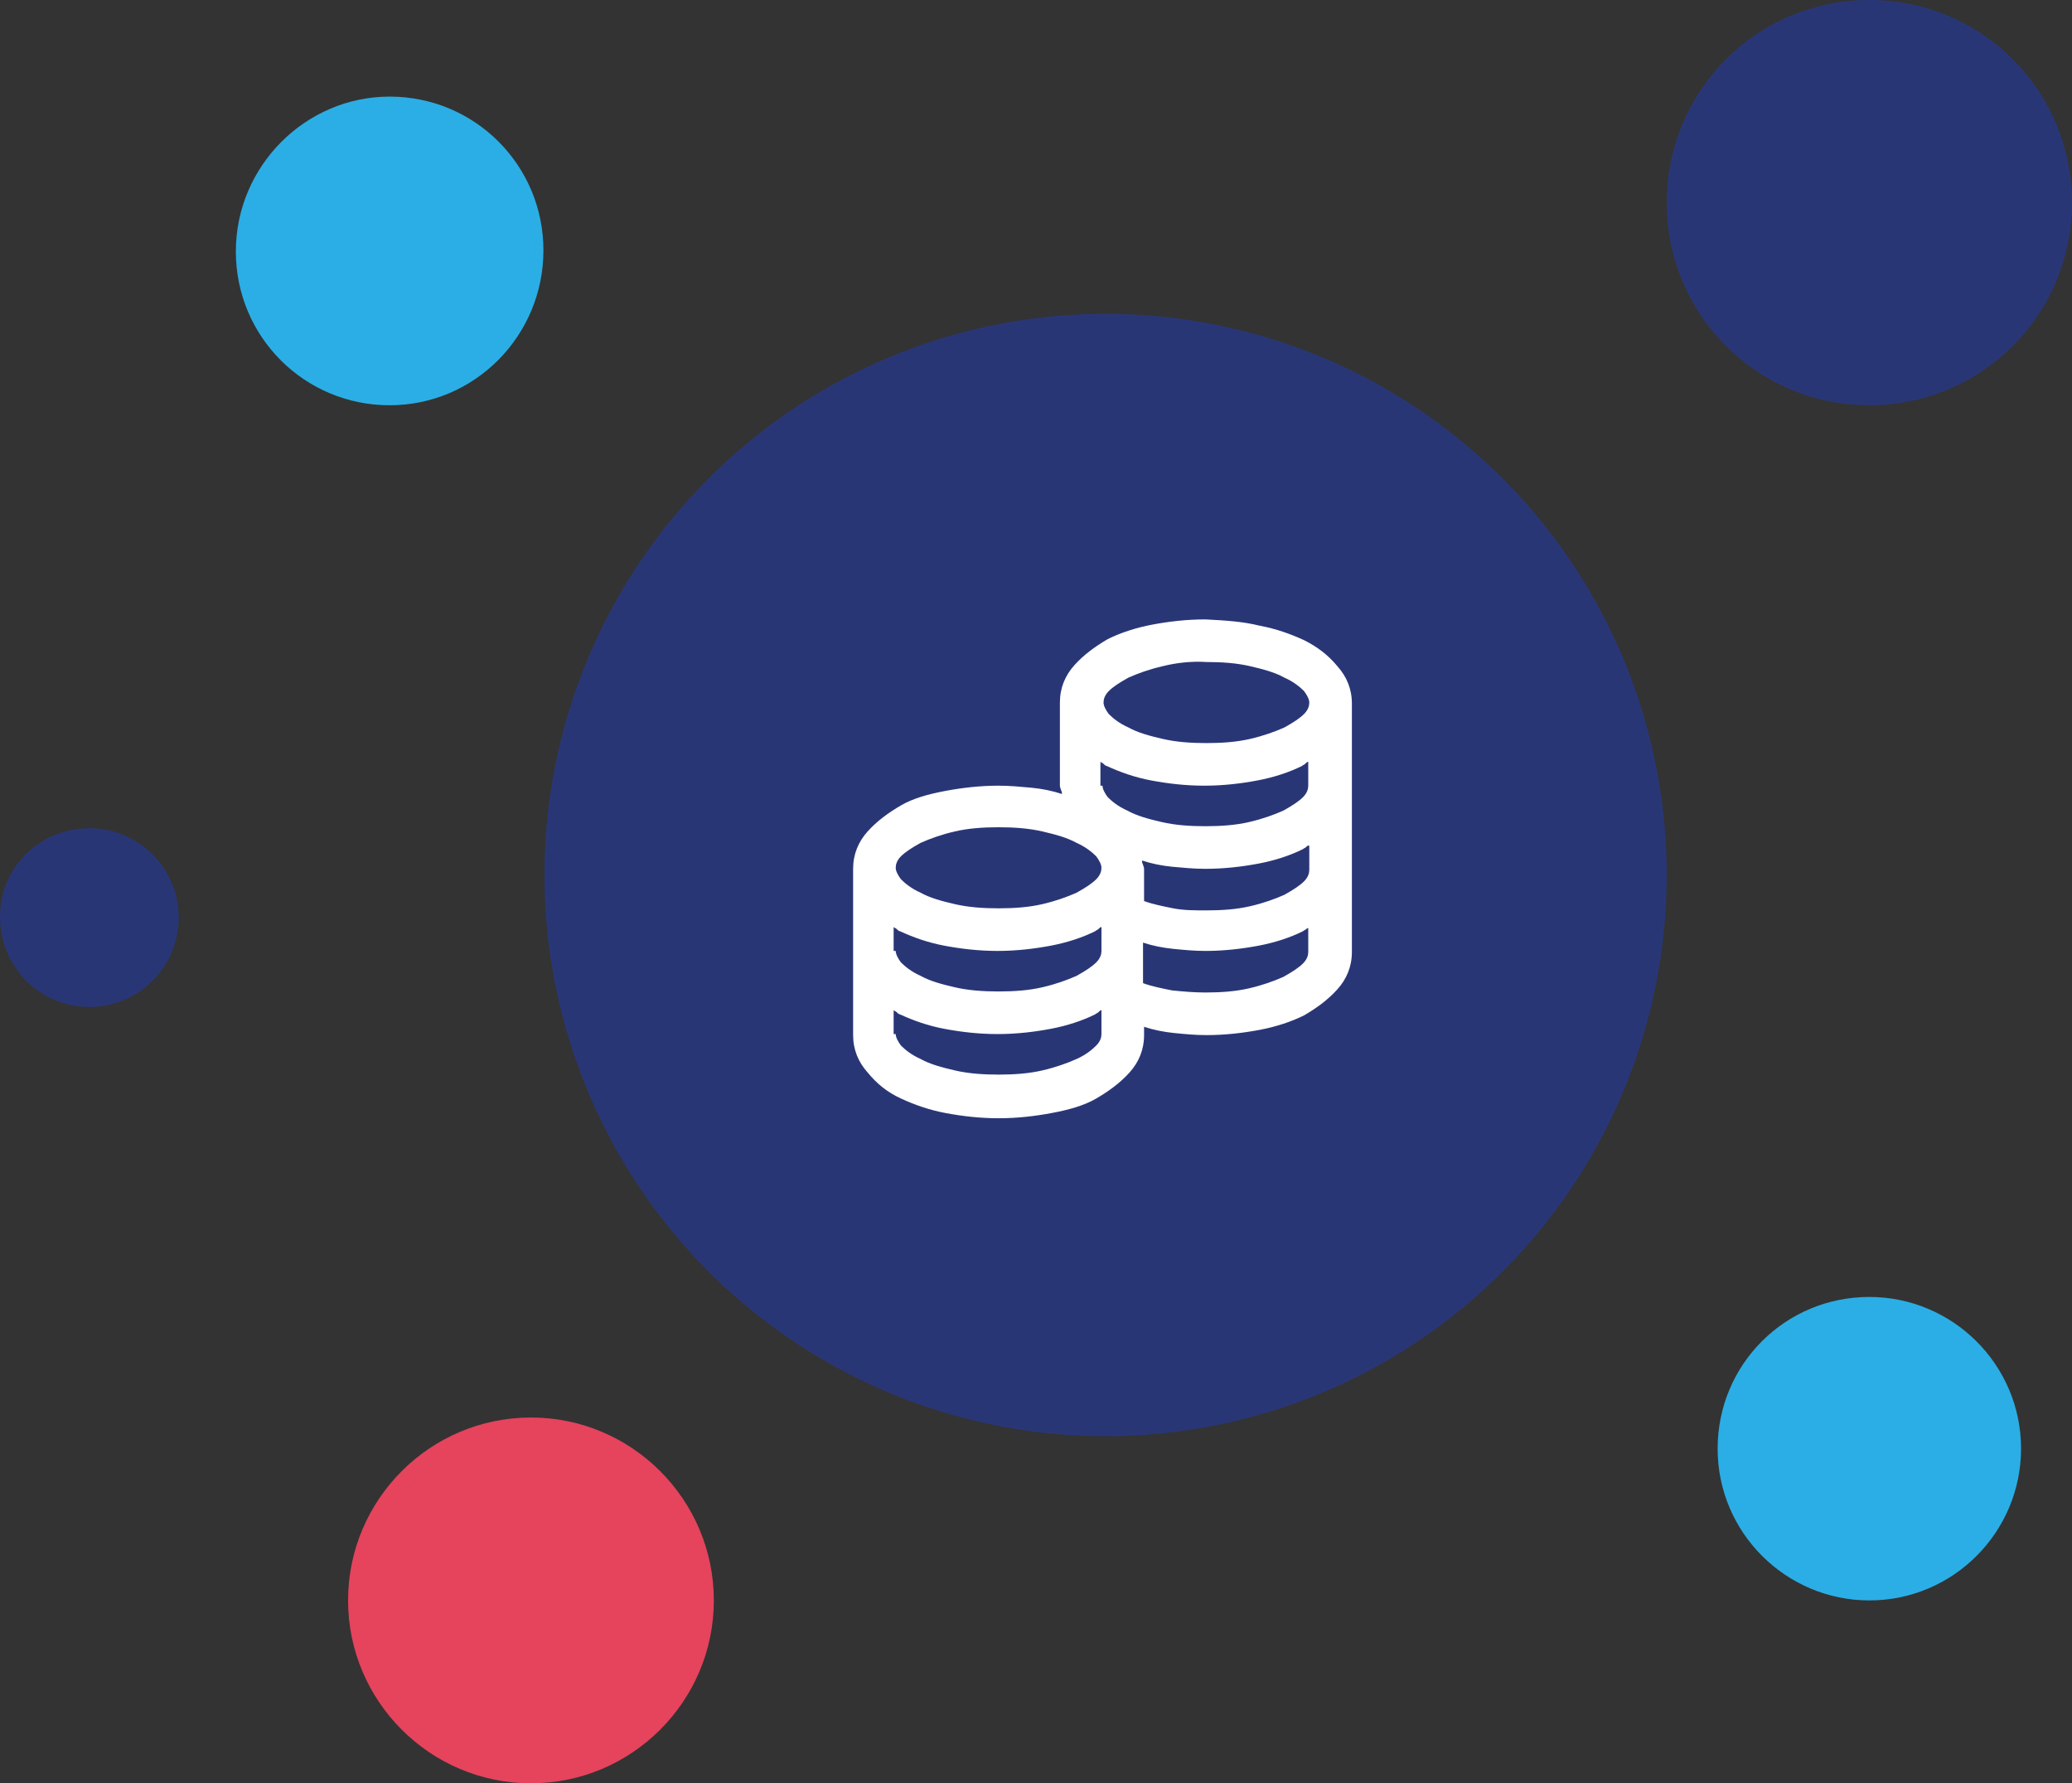
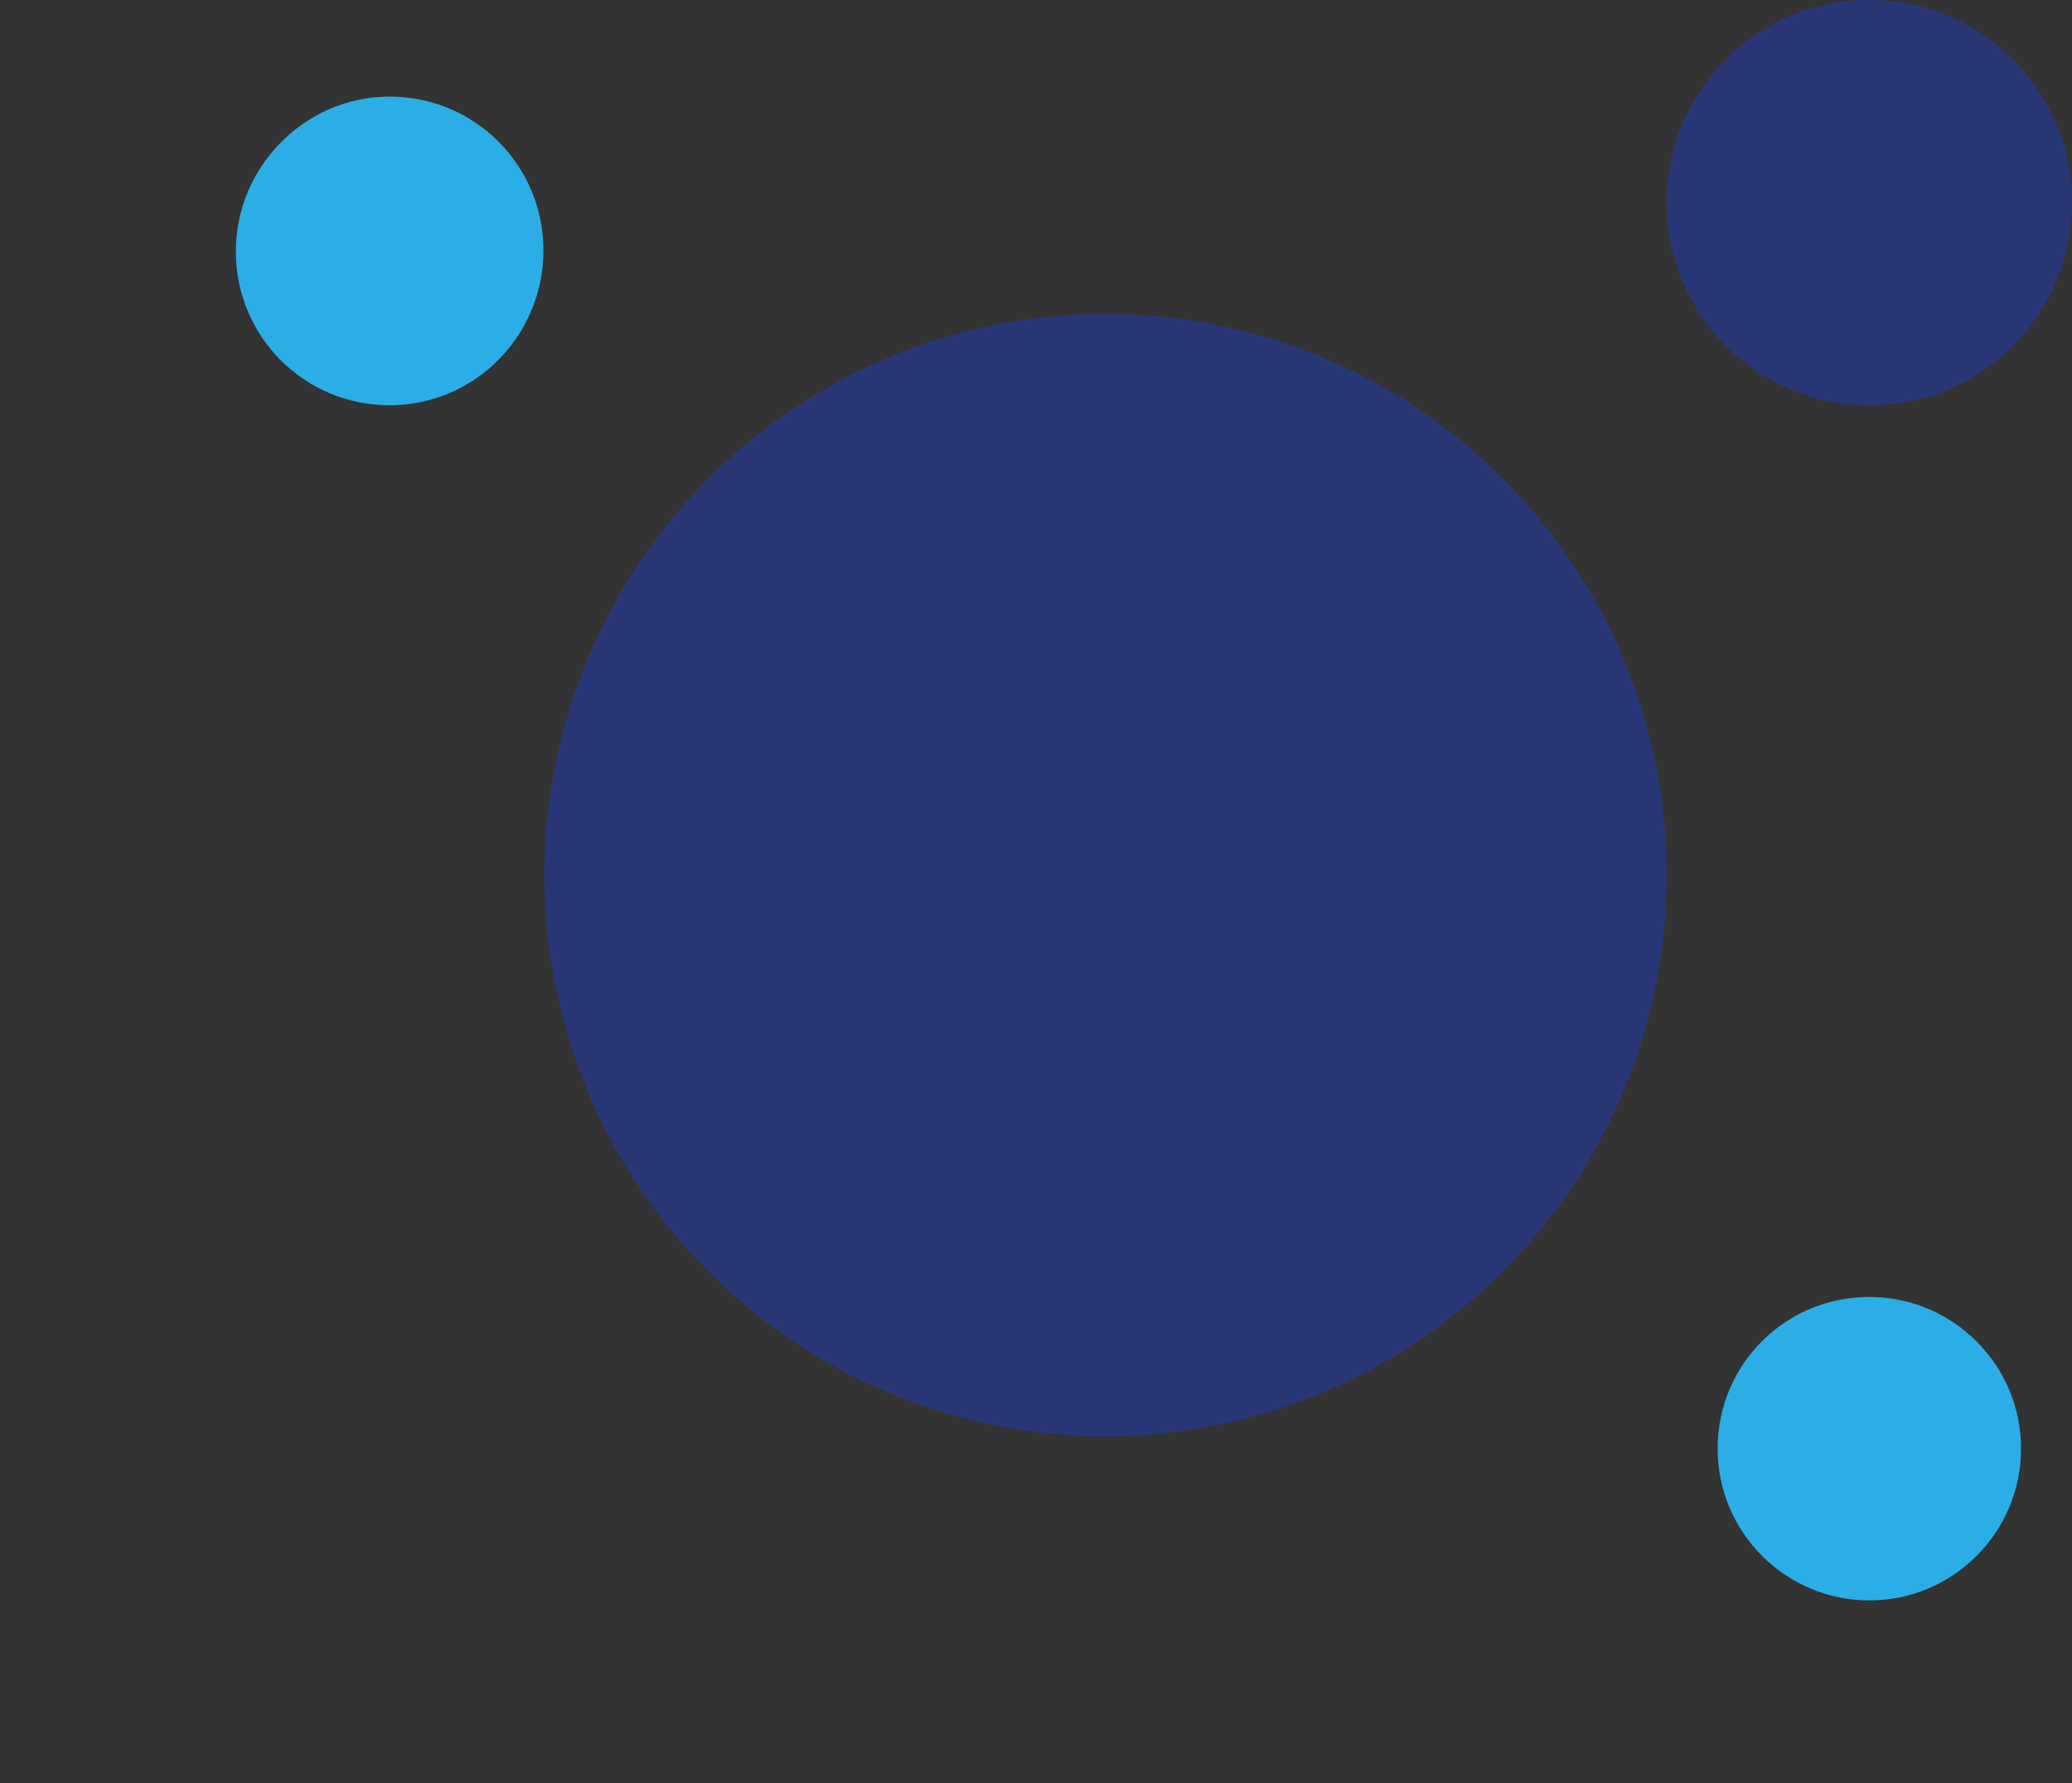
<svg xmlns="http://www.w3.org/2000/svg" version="1.1" id="Livello_1" x="0px" y="0px" viewBox="0 0 199.4 171.6" style="enable-background:new 0 0 199.4 171.6;" xml:space="preserve">
  <rect x="0" y="0" width="199.4" height="171.6" fill="#333333" stroke="none" />
  <style type="text/css">
	.st0{fill:#293676;}
	.st1{fill:#2BAEE5;}
	.st2{fill:#E6435D;}
	.st3{enable-background:new    ;}
	.st4{fill:#FFFFFF;}
</style>
  <g transform="translate(-335.623 -3288.785)">
    <g transform="matrix(1, 0, 0, 1, 335.62, 3288.78)">
      <circle class="st0" cx="106.4" cy="84.2" r="54" />
    </g>
    <g transform="matrix(1, 0, 0, 1, 335.62, 3288.78)">
-       <path class="st0" d="M8.6,79.7c4.7,0,8.6,3.8,8.6,8.6c0,4.7-3.8,8.6-8.6,8.6S0,93,0,88.2l0,0C0,83.5,3.8,79.7,8.6,79.7z" />
-     </g>
+       </g>
    <g transform="matrix(1, 0, 0, 1, 335.62, 3288.78)">
      <path class="st0" d="M179.9,0c10.8,0,19.5,8.7,19.5,19.5S190.7,39,179.9,39s-19.5-8.7-19.5-19.5S169.1,0,179.9,0z" />
    </g>
    <g transform="matrix(1, 0, 0, 1, 335.62, 3288.78)">
      <path class="st1" d="M179.9,124.8c8,0,14.6,6.5,14.6,14.6c0,8-6.5,14.6-14.6,14.6c-8,0-14.6-6.5-14.6-14.6    C165.3,131.3,171.8,124.8,179.9,124.8L179.9,124.8z" />
    </g>
    <g transform="matrix(1, 0, 0, 1, 335.62, 3288.78)">
      <path class="st1" d="M37.5,9.3c8.2,0,14.8,6.6,14.8,14.8S45.7,39,37.5,39s-14.8-6.6-14.8-14.8S29.4,9.3,37.5,9.3L37.5,9.3z" />
    </g>
    <g transform="matrix(1, 0, 0, 1, 335.62, 3288.78)">
-       <path class="st2" d="M51.1,136.4c9.7,0,17.6,7.9,17.6,17.6c0,9.7-7.9,17.6-17.6,17.6s-17.6-7.9-17.6-17.6    C33.5,144.3,41.4,136.4,51.1,136.4L51.1,136.4z" />
-     </g>
+       </g>
  </g>
  <g class="st3">
-     <path class="st4" d="M121.2,60.2c1.6,0.3,3,0.8,4.3,1.4c1.2,0.6,2.3,1.4,3.2,2.5c0.9,1,1.4,2.2,1.4,3.6v23.9c0,1.4-0.5,2.6-1.4,3.6   c-0.9,1-2,1.8-3.2,2.5c-1.2,0.6-2.7,1.1-4.3,1.4c-1.6,0.3-3.3,0.5-5.1,0.5c-1.1,0-2.1-0.1-3.1-0.2c-1-0.1-2-0.3-2.9-0.6v0.8   c0,1.4-0.5,2.6-1.4,3.6c-0.9,1-2,1.8-3.2,2.5s-2.7,1.1-4.3,1.4c-1.6,0.3-3.3,0.5-5.1,0.5c-1.8,0-3.5-0.2-5.1-0.5   c-1.6-0.3-3-0.8-4.3-1.4s-2.3-1.4-3.2-2.5c-0.9-1-1.4-2.2-1.4-3.6V83.6c0-1.4,0.5-2.6,1.4-3.6c0.9-1,2-1.8,3.2-2.5s2.7-1.1,4.3-1.4   c1.6-0.3,3.3-0.5,5.1-0.5c1.1,0,2.1,0.1,3.2,0.2c1,0.1,2,0.3,2.9,0.6c0-0.1,0-0.2-0.1-0.4c0-0.1-0.1-0.2-0.1-0.4v-8   c0-1.4,0.5-2.6,1.4-3.6c0.9-1,2-1.8,3.2-2.5c1.2-0.6,2.7-1.1,4.3-1.4c1.6-0.3,3.3-0.5,5.1-0.5C117.9,59.7,119.6,59.8,121.2,60.2z    M91.9,80c-1.3,0.3-2.4,0.7-3.3,1.1c-0.9,0.5-1.5,0.9-1.9,1.3c-0.4,0.4-0.5,0.8-0.5,1.1c0,0.3,0.2,0.7,0.5,1.1   c0.4,0.4,1,0.9,1.9,1.3c0.9,0.5,2,0.8,3.3,1.1c1.3,0.3,2.7,0.4,4.2,0.4c1.5,0,2.9-0.1,4.2-0.4c1.3-0.3,2.4-0.7,3.3-1.1   c0.9-0.5,1.5-0.9,1.9-1.3c0.4-0.4,0.5-0.8,0.5-1.1c0-0.3-0.2-0.7-0.5-1.1c-0.4-0.4-1-0.9-1.9-1.3c-0.9-0.5-2-0.8-3.3-1.1   c-1.3-0.3-2.7-0.4-4.2-0.4C94.6,79.6,93.2,79.7,91.9,80z M86.2,91.5c0,0.3,0.2,0.7,0.5,1.1c0.4,0.4,1,0.9,1.9,1.3   c0.9,0.5,2,0.8,3.3,1.1c1.3,0.3,2.7,0.4,4.2,0.4c1.5,0,2.9-0.1,4.2-0.4c1.3-0.3,2.4-0.7,3.3-1.1c0.9-0.5,1.5-0.9,1.9-1.3   c0.4-0.4,0.5-0.8,0.5-1.1v-2.3c-0.1,0-0.2,0.1-0.3,0.2c-0.1,0.1-0.2,0.1-0.3,0.2c-1.2,0.6-2.7,1.1-4.3,1.4   c-1.6,0.3-3.3,0.5-5.1,0.5c-1.8,0-3.5-0.2-5.1-0.5c-1.6-0.3-3-0.8-4.3-1.4c-0.1,0-0.2-0.1-0.3-0.2c-0.1-0.1-0.2-0.1-0.3-0.2V91.5z    M86.2,99.5c0,0.3,0.2,0.7,0.5,1.1c0.4,0.4,1,0.9,1.9,1.3c0.9,0.5,2,0.8,3.3,1.1c1.3,0.3,2.7,0.4,4.2,0.4c1.5,0,2.9-0.1,4.2-0.4   c1.3-0.3,2.4-0.7,3.3-1.1s1.5-0.9,1.9-1.3c0.4-0.4,0.5-0.8,0.5-1.1v-2.3c-0.1,0-0.2,0.1-0.3,0.2c-0.1,0.1-0.2,0.1-0.3,0.2   c-1.2,0.6-2.7,1.1-4.3,1.4c-1.6,0.3-3.3,0.5-5.1,0.5c-1.8,0-3.5-0.2-5.1-0.5c-1.6-0.3-3-0.8-4.3-1.4c-0.1,0-0.2-0.1-0.3-0.2   c-0.1-0.1-0.2-0.1-0.3-0.2V99.5z M111.9,64.1c-1.3,0.3-2.4,0.7-3.3,1.1c-0.9,0.5-1.5,0.9-1.9,1.3c-0.4,0.4-0.5,0.8-0.5,1.1   c0,0.3,0.2,0.7,0.5,1.1c0.4,0.4,1,0.9,1.9,1.3c0.9,0.5,2,0.8,3.3,1.1c1.3,0.3,2.7,0.4,4.2,0.4c1.5,0,2.9-0.1,4.2-0.4   c1.3-0.3,2.4-0.7,3.3-1.1c0.9-0.5,1.5-0.9,1.9-1.3c0.4-0.4,0.5-0.8,0.5-1.1c0-0.3-0.2-0.7-0.5-1.1c-0.4-0.4-1-0.9-1.9-1.3   c-0.9-0.5-2-0.8-3.3-1.1c-1.3-0.3-2.7-0.4-4.2-0.4C114.6,63.6,113.1,63.8,111.9,64.1z M106.1,75.6c0,0.3,0.2,0.7,0.5,1.1   c0.4,0.4,1,0.9,1.9,1.3c0.9,0.5,2,0.8,3.3,1.1c1.3,0.3,2.7,0.4,4.2,0.4c1.5,0,2.9-0.1,4.2-0.4c1.3-0.3,2.4-0.7,3.3-1.1   c0.9-0.5,1.5-0.9,1.9-1.3c0.4-0.4,0.5-0.8,0.5-1.1v-2.3c-0.1,0-0.2,0.1-0.3,0.2s-0.2,0.1-0.3,0.2c-1.2,0.6-2.7,1.1-4.3,1.4   c-1.6,0.3-3.3,0.5-5.1,0.5c-1.8,0-3.5-0.2-5.1-0.5c-1.6-0.3-3-0.8-4.3-1.4c-0.1,0-0.2-0.1-0.3-0.2c-0.1-0.1-0.2-0.1-0.3-0.2V75.6z    M125.7,81.5c-0.1,0.1-0.2,0.1-0.3,0.2c-1.2,0.6-2.7,1.1-4.3,1.4c-1.6,0.3-3.3,0.5-5.1,0.5c-1.1,0-2.1-0.1-3.2-0.2   c-1-0.1-2-0.3-2.9-0.6c0,0.1,0,0.2,0.1,0.4c0,0.1,0.1,0.2,0.1,0.4v3.1c0.8,0.3,1.8,0.5,2.8,0.7c1,0.2,2.1,0.2,3.2,0.2   c1.5,0,2.9-0.1,4.2-0.4c1.3-0.3,2.4-0.7,3.3-1.1c0.9-0.5,1.5-0.9,1.9-1.3c0.4-0.4,0.5-0.8,0.5-1.1v-2.3   C125.9,81.3,125.8,81.4,125.7,81.5z M125.7,89.4c-0.1,0.1-0.2,0.1-0.3,0.2c-1.2,0.6-2.7,1.1-4.3,1.4c-1.6,0.3-3.3,0.5-5.1,0.5   c-1.1,0-2.1-0.1-3.1-0.2c-1-0.1-2-0.3-2.9-0.6v3.9c0.8,0.3,1.8,0.5,2.8,0.7c1,0.1,2.1,0.2,3.2,0.2c1.5,0,2.9-0.1,4.2-0.4   c1.3-0.3,2.4-0.7,3.3-1.1c0.9-0.5,1.5-0.9,1.9-1.3c0.4-0.4,0.5-0.8,0.5-1.1v-2.3C125.9,89.3,125.8,89.3,125.7,89.4z" />
-   </g>
+     </g>
</svg>